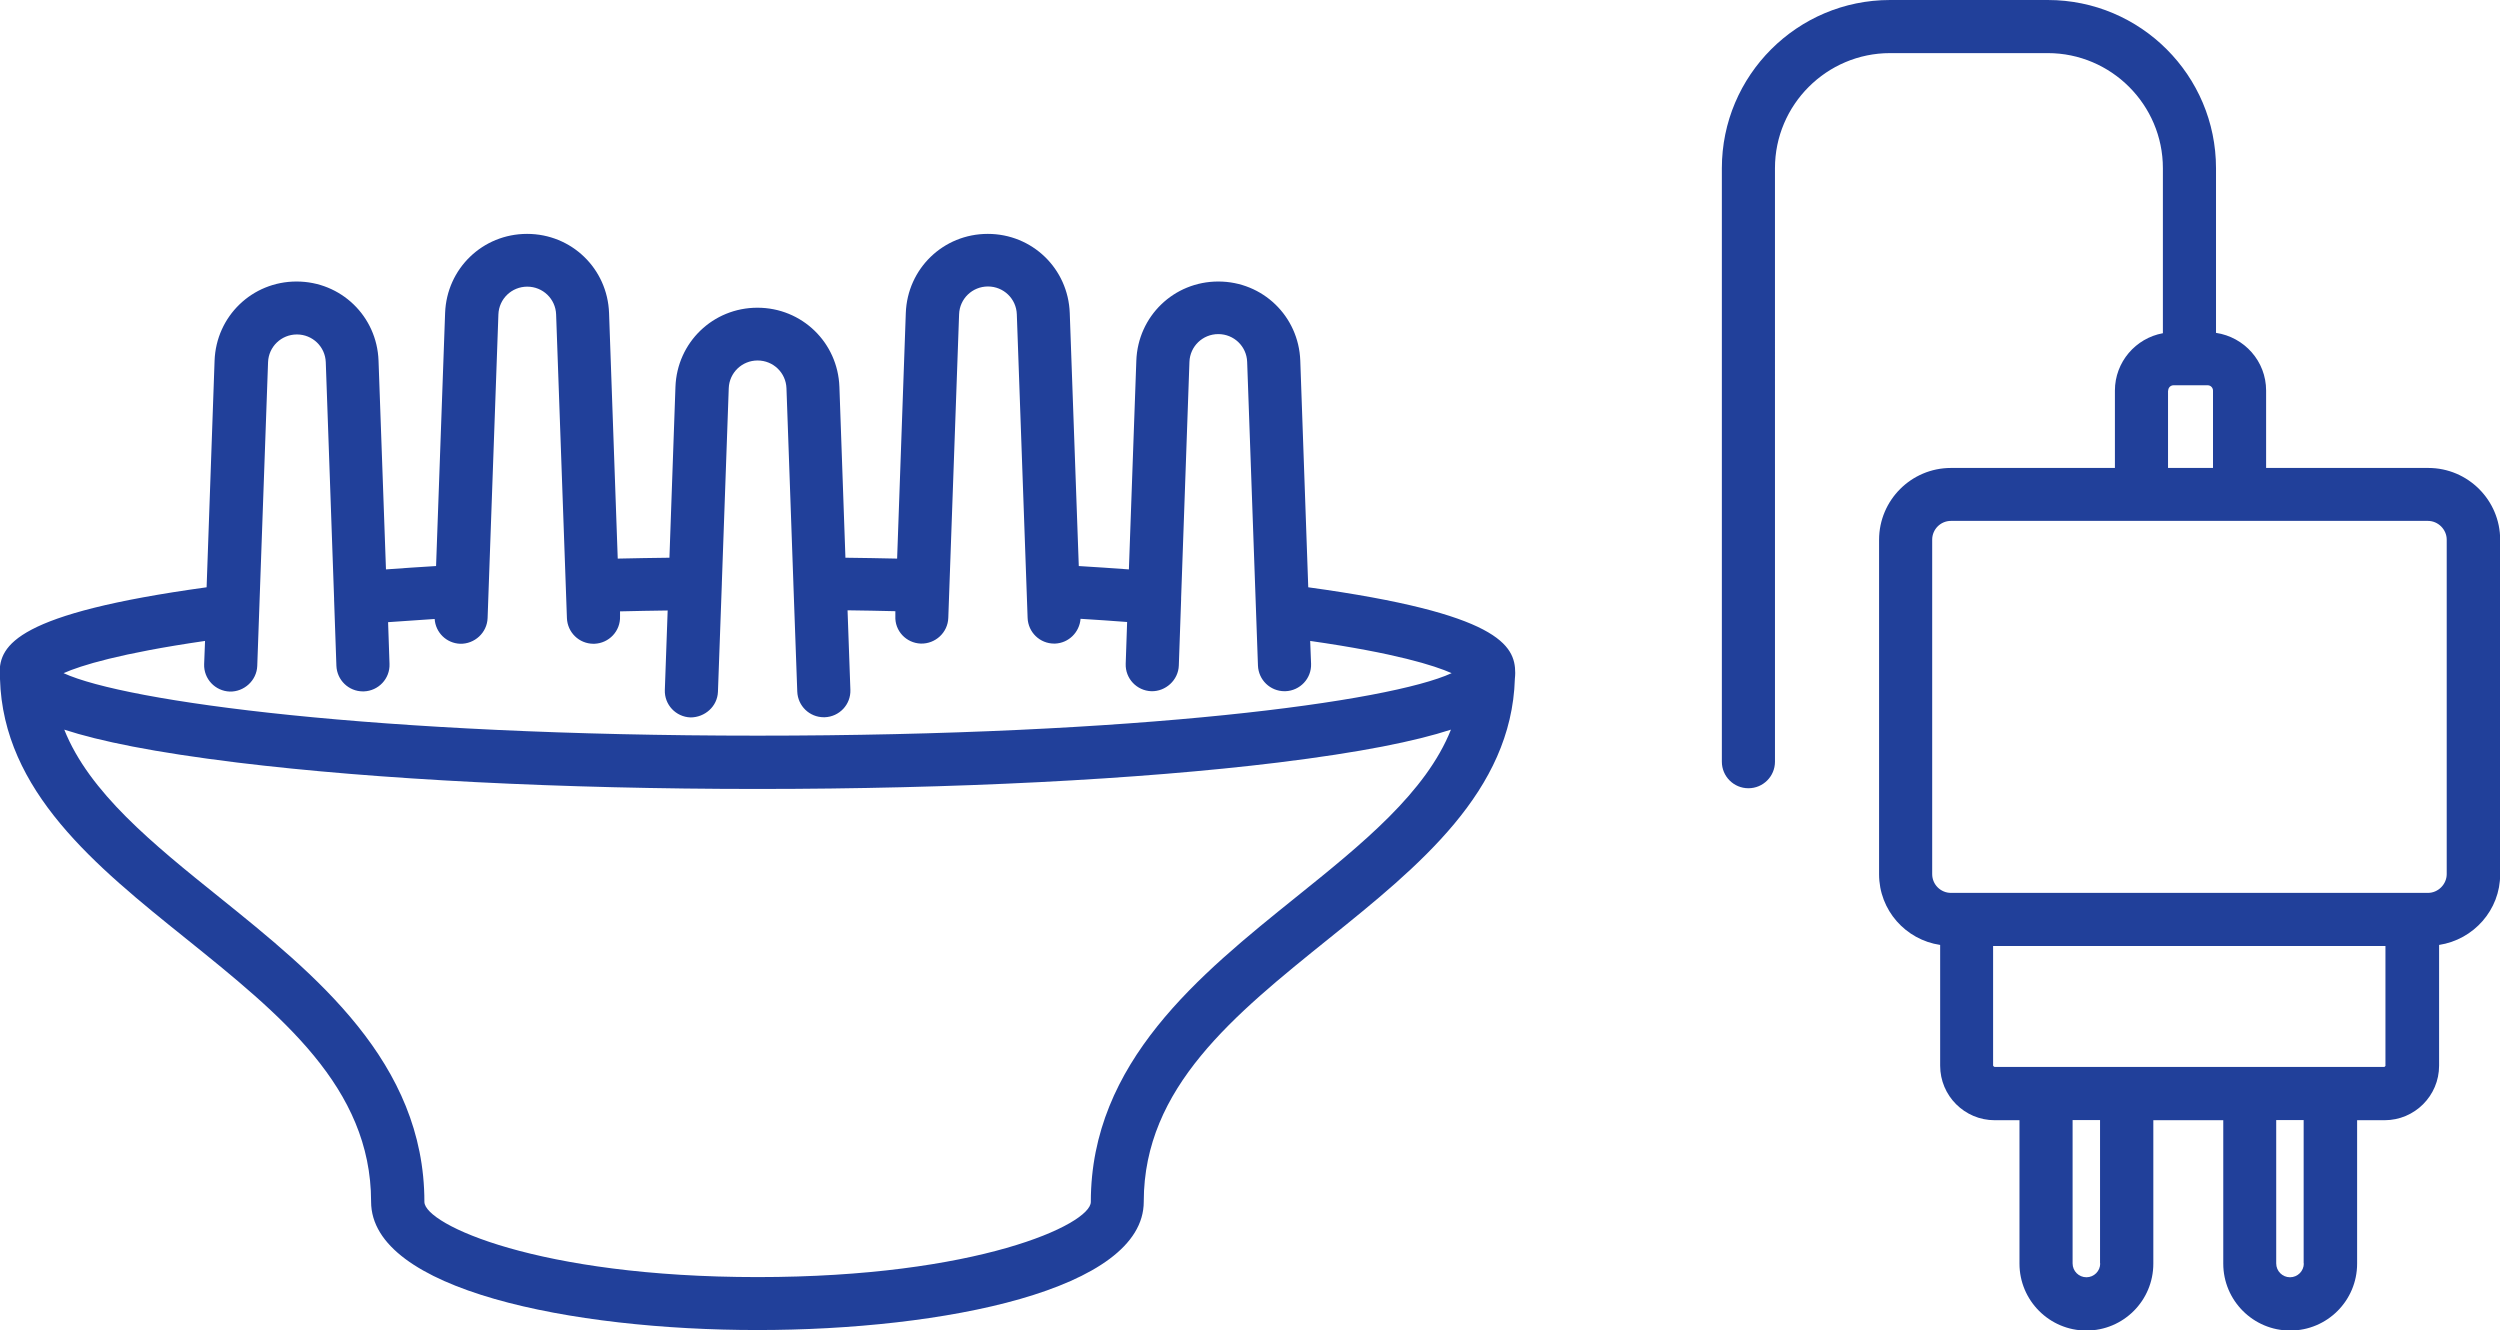
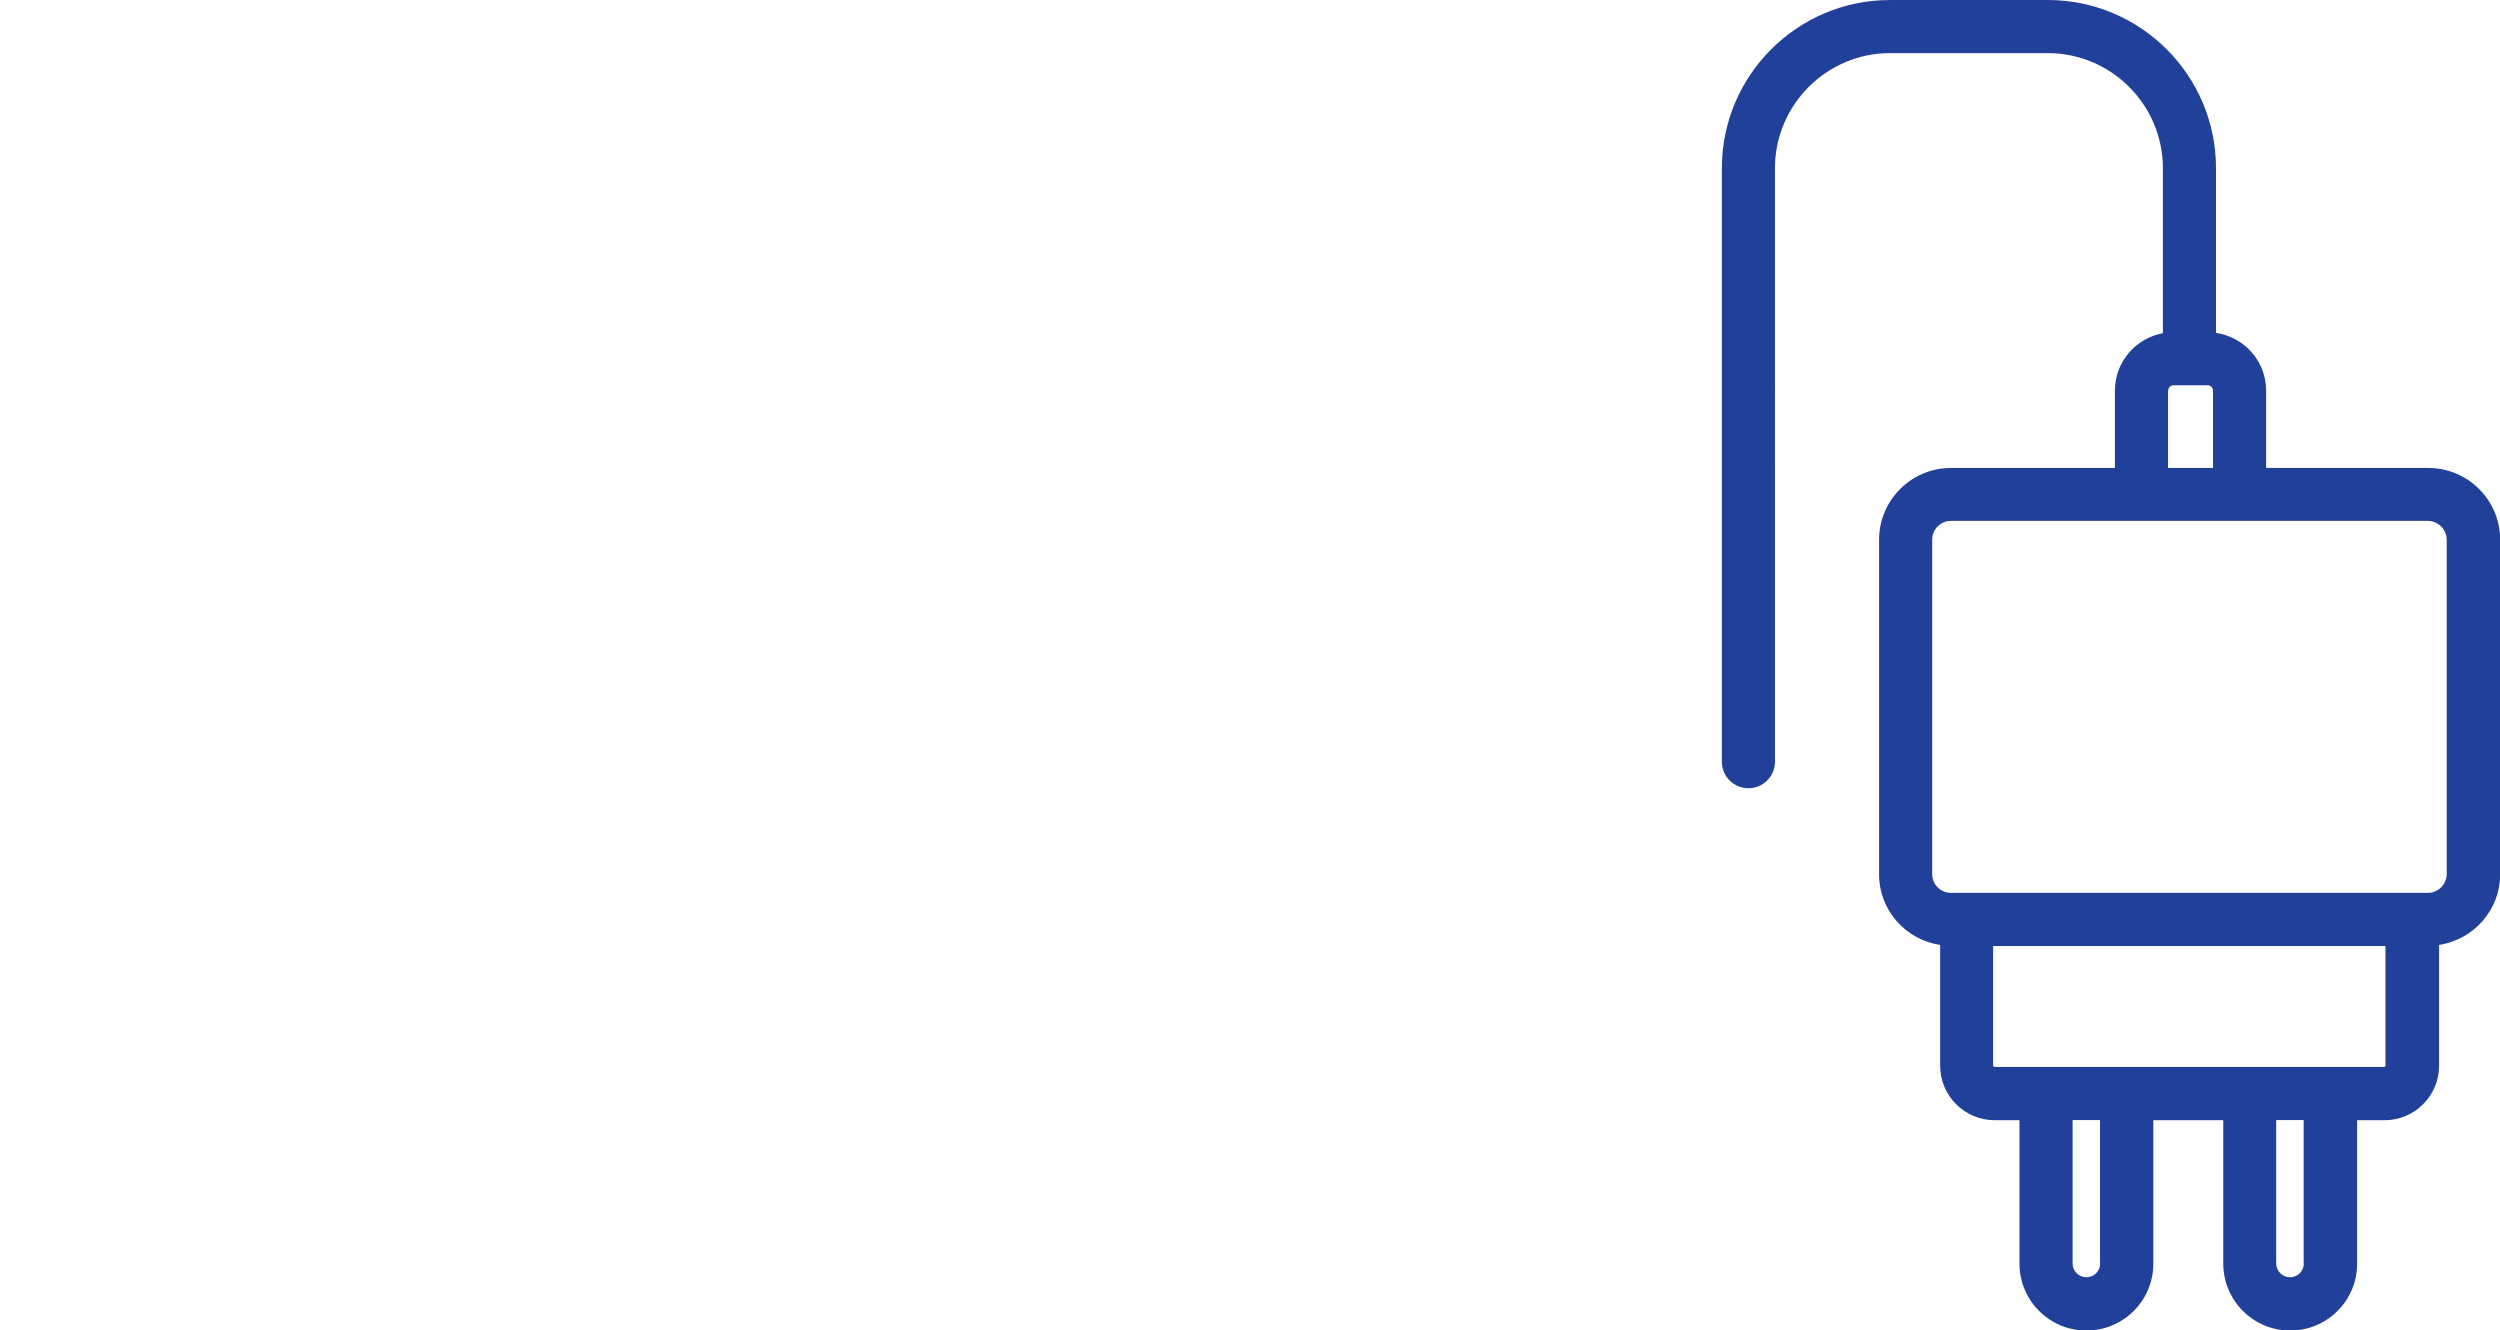
<svg xmlns="http://www.w3.org/2000/svg" id="Layer_2" data-name="Layer 2" viewBox="0 0 141.2 75.14">
  <defs>
    <style>      .cls-1 {        fill: #21409a;      }    </style>
  </defs>
  <g id="Layer_1-2" data-name="Layer 1">
    <g>
      <path class="cls-1" d="m137.14,26.43h-9.15v-4.37c0-1.66-1.23-3.02-2.83-3.26v-9.3c0-5.24-4.26-9.5-9.5-9.5h-8.91c-5.24,0-9.5,4.26-9.5,9.5v33.52c0,.83.67,1.5,1.5,1.5s1.5-.67,1.5-1.5V9.5c0-3.58,2.92-6.5,6.5-6.5h8.91c3.58,0,6.5,2.92,6.5,6.5v9.32c-1.54.28-2.71,1.63-2.71,3.24v4.37h-9.26c-2.24,0-4.06,1.82-4.06,4.06v18.89c0,2.03,1.5,3.7,3.45,3.99v6.82c0,1.7,1.38,3.08,3.08,3.08h1.4v8.1c0,2.08,1.69,3.78,3.78,3.78s3.78-1.69,3.78-3.78v-8.1h3.95v8.1c0,2.08,1.69,3.78,3.78,3.78s3.78-1.69,3.78-3.78v-8.1h1.55c1.7,0,3.08-1.38,3.08-3.08v-6.82c1.95-.3,3.45-1.97,3.45-3.99v-18.89c0-2.24-1.82-4.06-4.06-4.06Zm-14.68-4.37c0-.17.14-.3.3-.3h1.93c.17,0,.3.14.3.3v4.37h-2.54v-4.37Zm-3.84,49.3c0,.43-.35.78-.78.78s-.78-.35-.78-.78v-8.1h1.55v8.1Zm11.5,0c0,.43-.35.78-.78.78s-.78-.35-.78-.78v-8.1h1.55v8.1Zm4.62-11.18s-.04.08-.08.08h-22.01s-.08-.04-.08-.08v-6.75h22.16v6.75Zm3.45-10.81c0,.57-.48,1.06-1.06,1.06h-26.94c-.58,0-1.06-.47-1.06-1.06v-18.89c0-.58.47-1.06,1.06-1.06h26.94c.57,0,1.06.48,1.06,1.06v18.89Z" />
-       <path class="cls-1" d="m73.89,33.17l-.45-12.8c-.09-2.51-2.12-4.47-4.63-4.47s-4.54,1.96-4.63,4.47l-.42,11.79c-.92-.07-1.86-.13-2.83-.19l-.51-14.29c-.09-2.51-2.12-4.47-4.63-4.47s-4.54,1.96-4.63,4.47l-.49,13.87c-.96-.02-1.93-.04-2.92-.05l-.34-9.65c-.09-2.51-2.12-4.47-4.63-4.47s-4.54,1.96-4.63,4.47l-.34,9.65c-.98.01-1.96.03-2.92.05l-.49-13.87c-.09-2.51-2.12-4.47-4.63-4.47s-4.54,1.96-4.63,4.47l-.51,14.29c-.96.06-1.91.12-2.83.19l-.42-11.79c-.09-2.51-2.12-4.47-4.63-4.47s-4.54,1.96-4.63,4.47l-.45,12.8c-10.75,1.48-11.69,3.27-11.69,4.84,0,.11,0,.22.02.33.18,6.35,5.41,10.58,10.49,14.66,5.38,4.33,10.46,8.42,10.47,14.85,0,0,0,.02,0,.02,0,4.98,11.31,7.25,21.82,7.25s21.82-2.27,21.82-7.25c0,0,0-.02,0-.02.01-6.43,5.09-10.52,10.47-14.85,5.07-4.08,10.3-8.31,10.49-14.66.01-.11.02-.22.02-.33,0-1.57-.93-3.36-11.69-4.84Zm-62.31,3.05l-.05,1.29c-.03.83.62,1.52,1.45,1.55.8.02,1.52-.62,1.55-1.45l.61-17.15c.03-.88.75-1.57,1.63-1.57s1.6.69,1.63,1.57l.47,13.35s0,.04,0,.05c0,0,0,0,0,.01l.13,3.73c.03.81.69,1.45,1.5,1.45.02,0,.04,0,.05,0,.83-.03,1.48-.72,1.45-1.55l-.08-2.36c.86-.06,1.73-.12,2.63-.18.05.76.66,1.37,1.44,1.4.81.02,1.52-.62,1.55-1.45l.61-17.15c.03-.88.75-1.57,1.63-1.57s1.6.69,1.63,1.57l.61,17.15c.03.81.69,1.45,1.5,1.45.02,0,.04,0,.05,0,.83-.03,1.48-.72,1.45-1.55v-.28c.88-.02,1.78-.04,2.69-.05l-.16,4.49c-.03.83.62,1.52,1.45,1.55.81,0,1.52-.62,1.55-1.45l.22-6.1s0-.02,0-.03c0,0,0,0,0-.01l.39-11c.03-.88.75-1.57,1.63-1.57s1.6.69,1.63,1.57l.39,11s0,0,0,0c0,0,0,.01,0,.02l.22,6.11c.03.81.69,1.45,1.5,1.45.02,0,.04,0,.05,0,.83-.03,1.48-.72,1.45-1.55l-.16-4.49c.91.01,1.81.03,2.7.05v.28c-.04.83.61,1.52,1.44,1.55.82.02,1.52-.62,1.55-1.45l.61-17.15c.03-.88.75-1.57,1.63-1.57s1.6.69,1.63,1.57l.61,17.15c.03.81.69,1.45,1.5,1.45.02,0,.04,0,.05,0,.77-.03,1.38-.64,1.44-1.4.9.06,1.77.11,2.63.18l-.08,2.36c-.03.83.62,1.52,1.45,1.55.8.02,1.52-.62,1.55-1.45l.13-3.73s0,0,0-.02c0-.02,0-.04,0-.06l.47-13.34c.03-.88.75-1.57,1.63-1.57s1.6.69,1.63,1.57l.61,17.15c.03.81.69,1.45,1.5,1.45.02,0,.04,0,.05,0,.83-.03,1.48-.72,1.45-1.55l-.05-1.29c4.82.69,7.02,1.39,7.99,1.82-3.51,1.61-17.64,3.53-39.2,3.53s-35.69-1.92-39.2-3.53c.97-.43,3.17-1.12,7.99-1.82Zm61.62,14.45c-5.43,4.37-11.59,9.33-11.59,17.21,0,0,0,0,0,.01-.02,1.27-6.42,4.24-18.82,4.24s-18.79-2.97-18.82-4.24c0,0,0,0,0-.01,0-7.88-6.16-12.84-11.59-17.21-3.76-3.02-7.34-5.92-8.75-9.46,1.99.65,5.06,1.28,9.78,1.86,7.86.96,18.29,1.49,29.38,1.49s21.52-.53,29.38-1.49c4.72-.58,7.78-1.21,9.78-1.86-1.41,3.54-4.99,6.44-8.75,9.46Z" />
    </g>
  </g>
</svg>